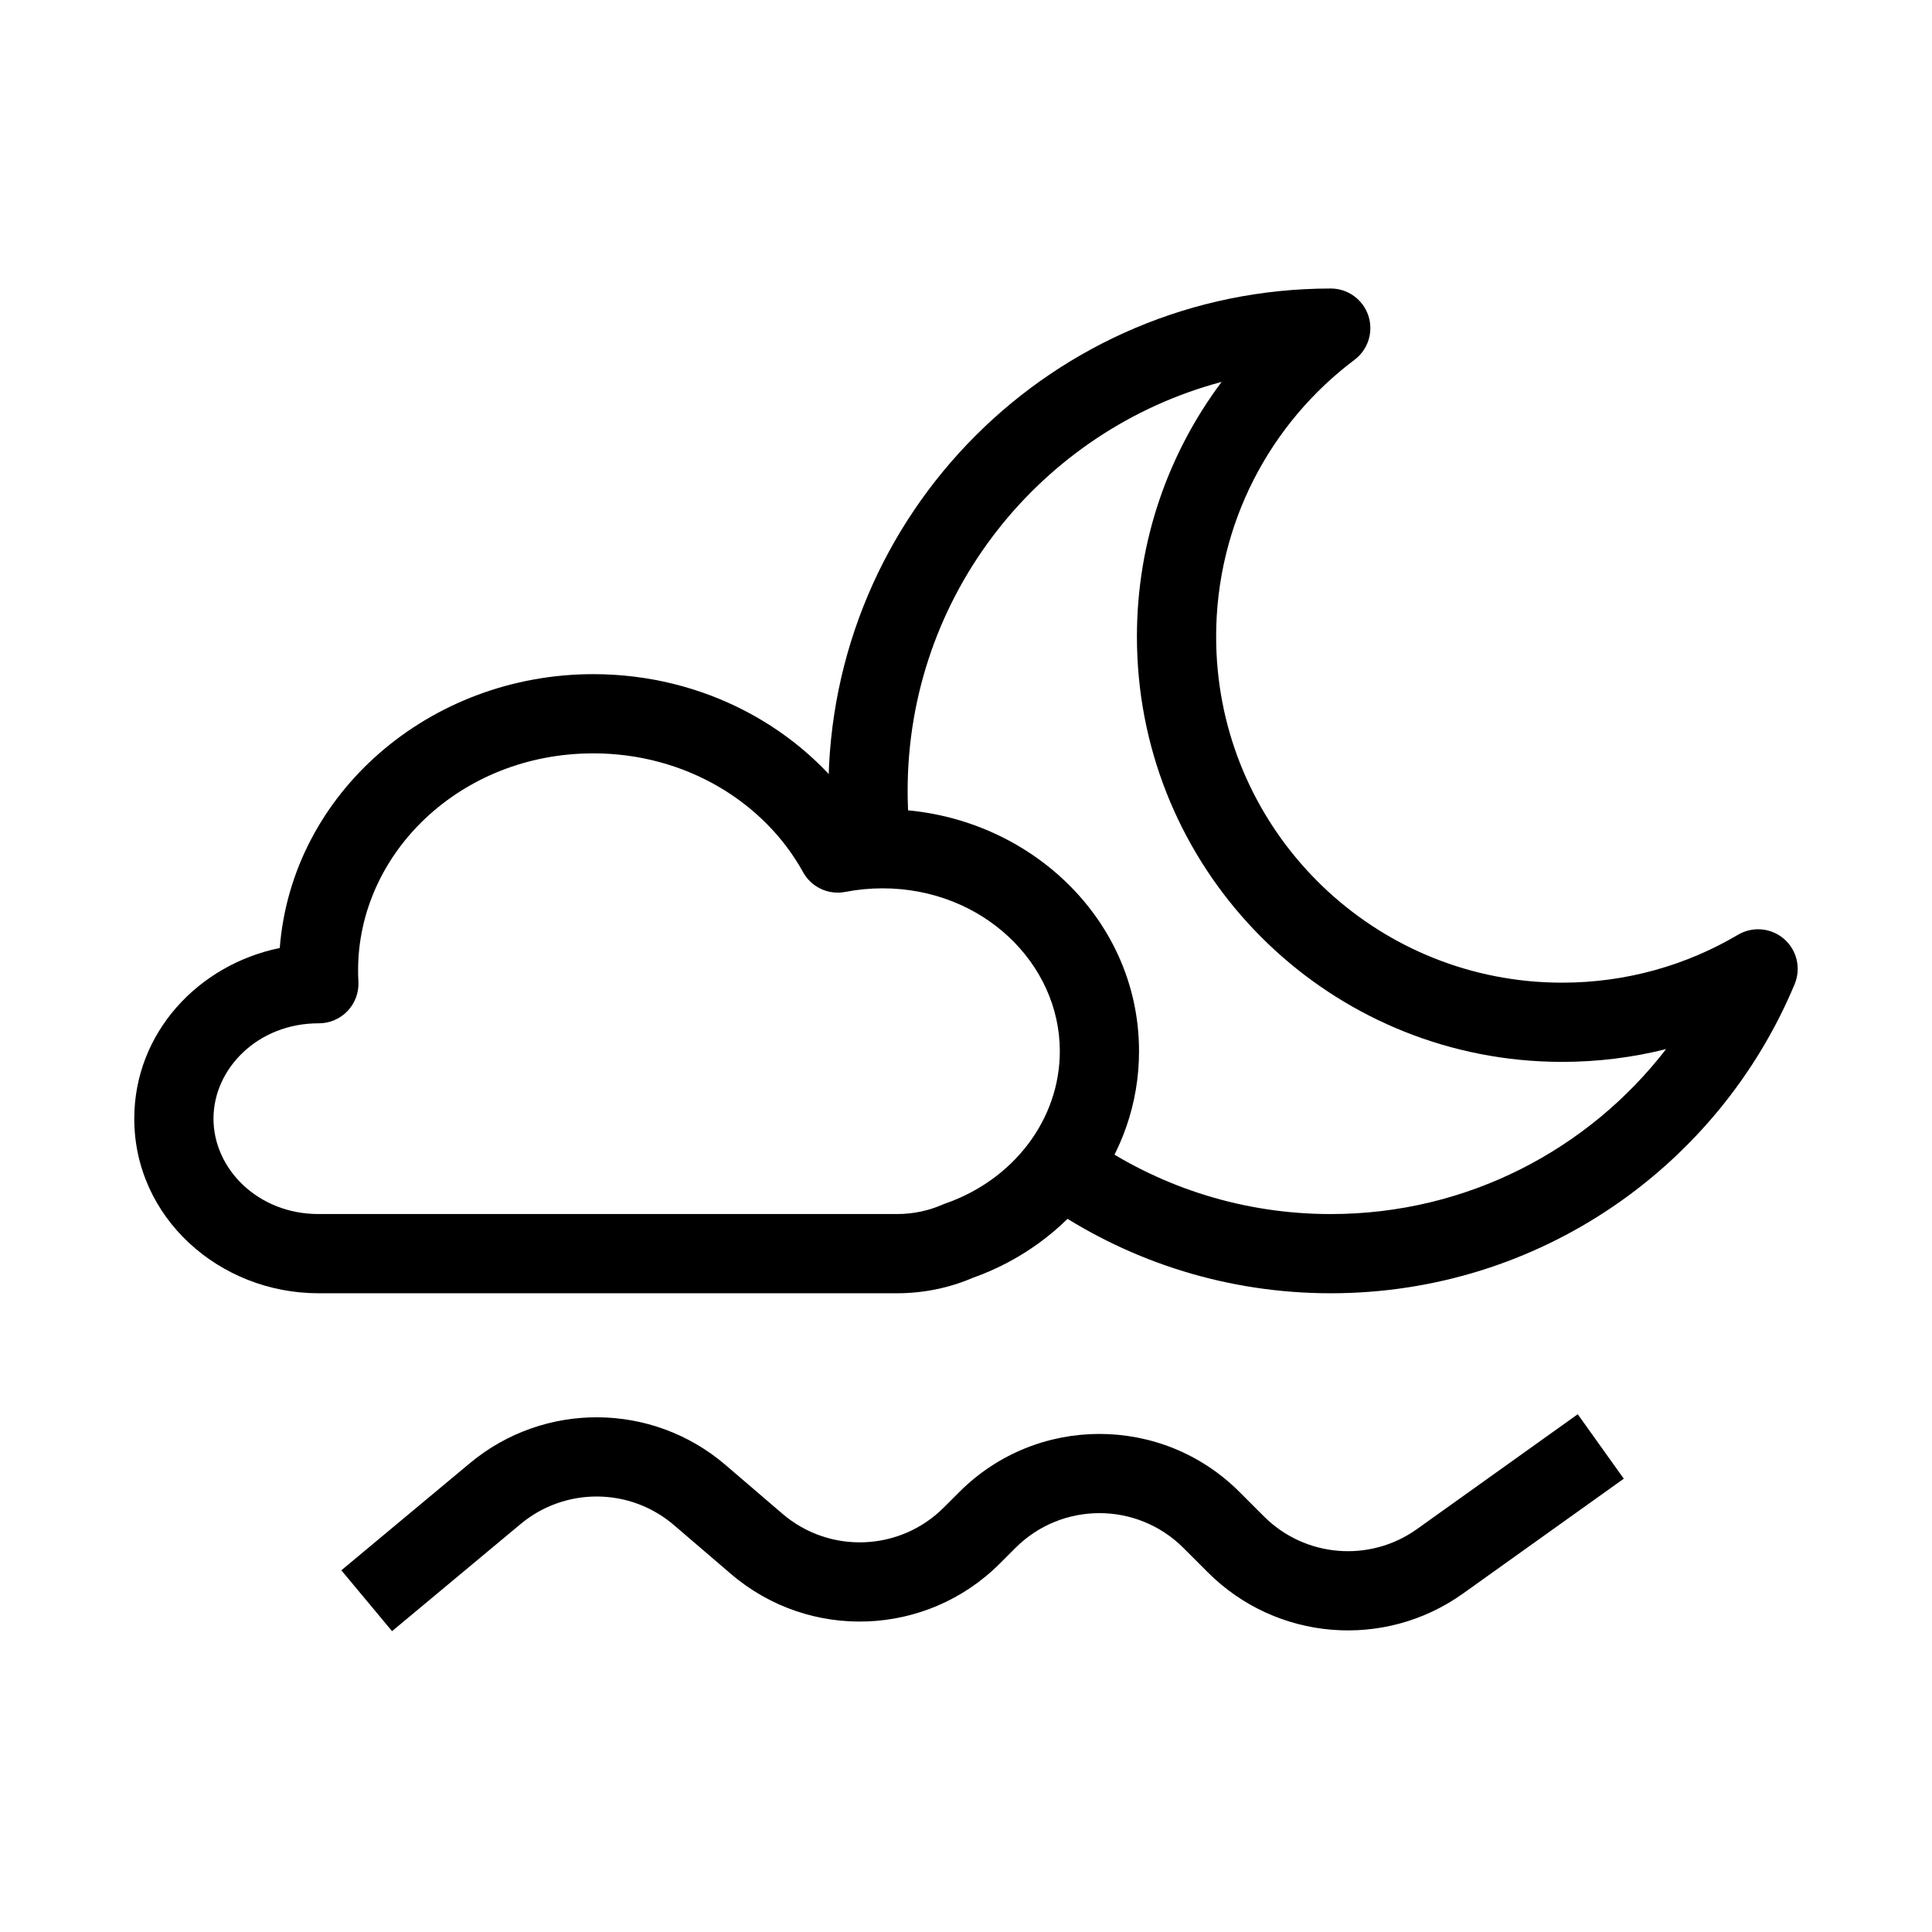
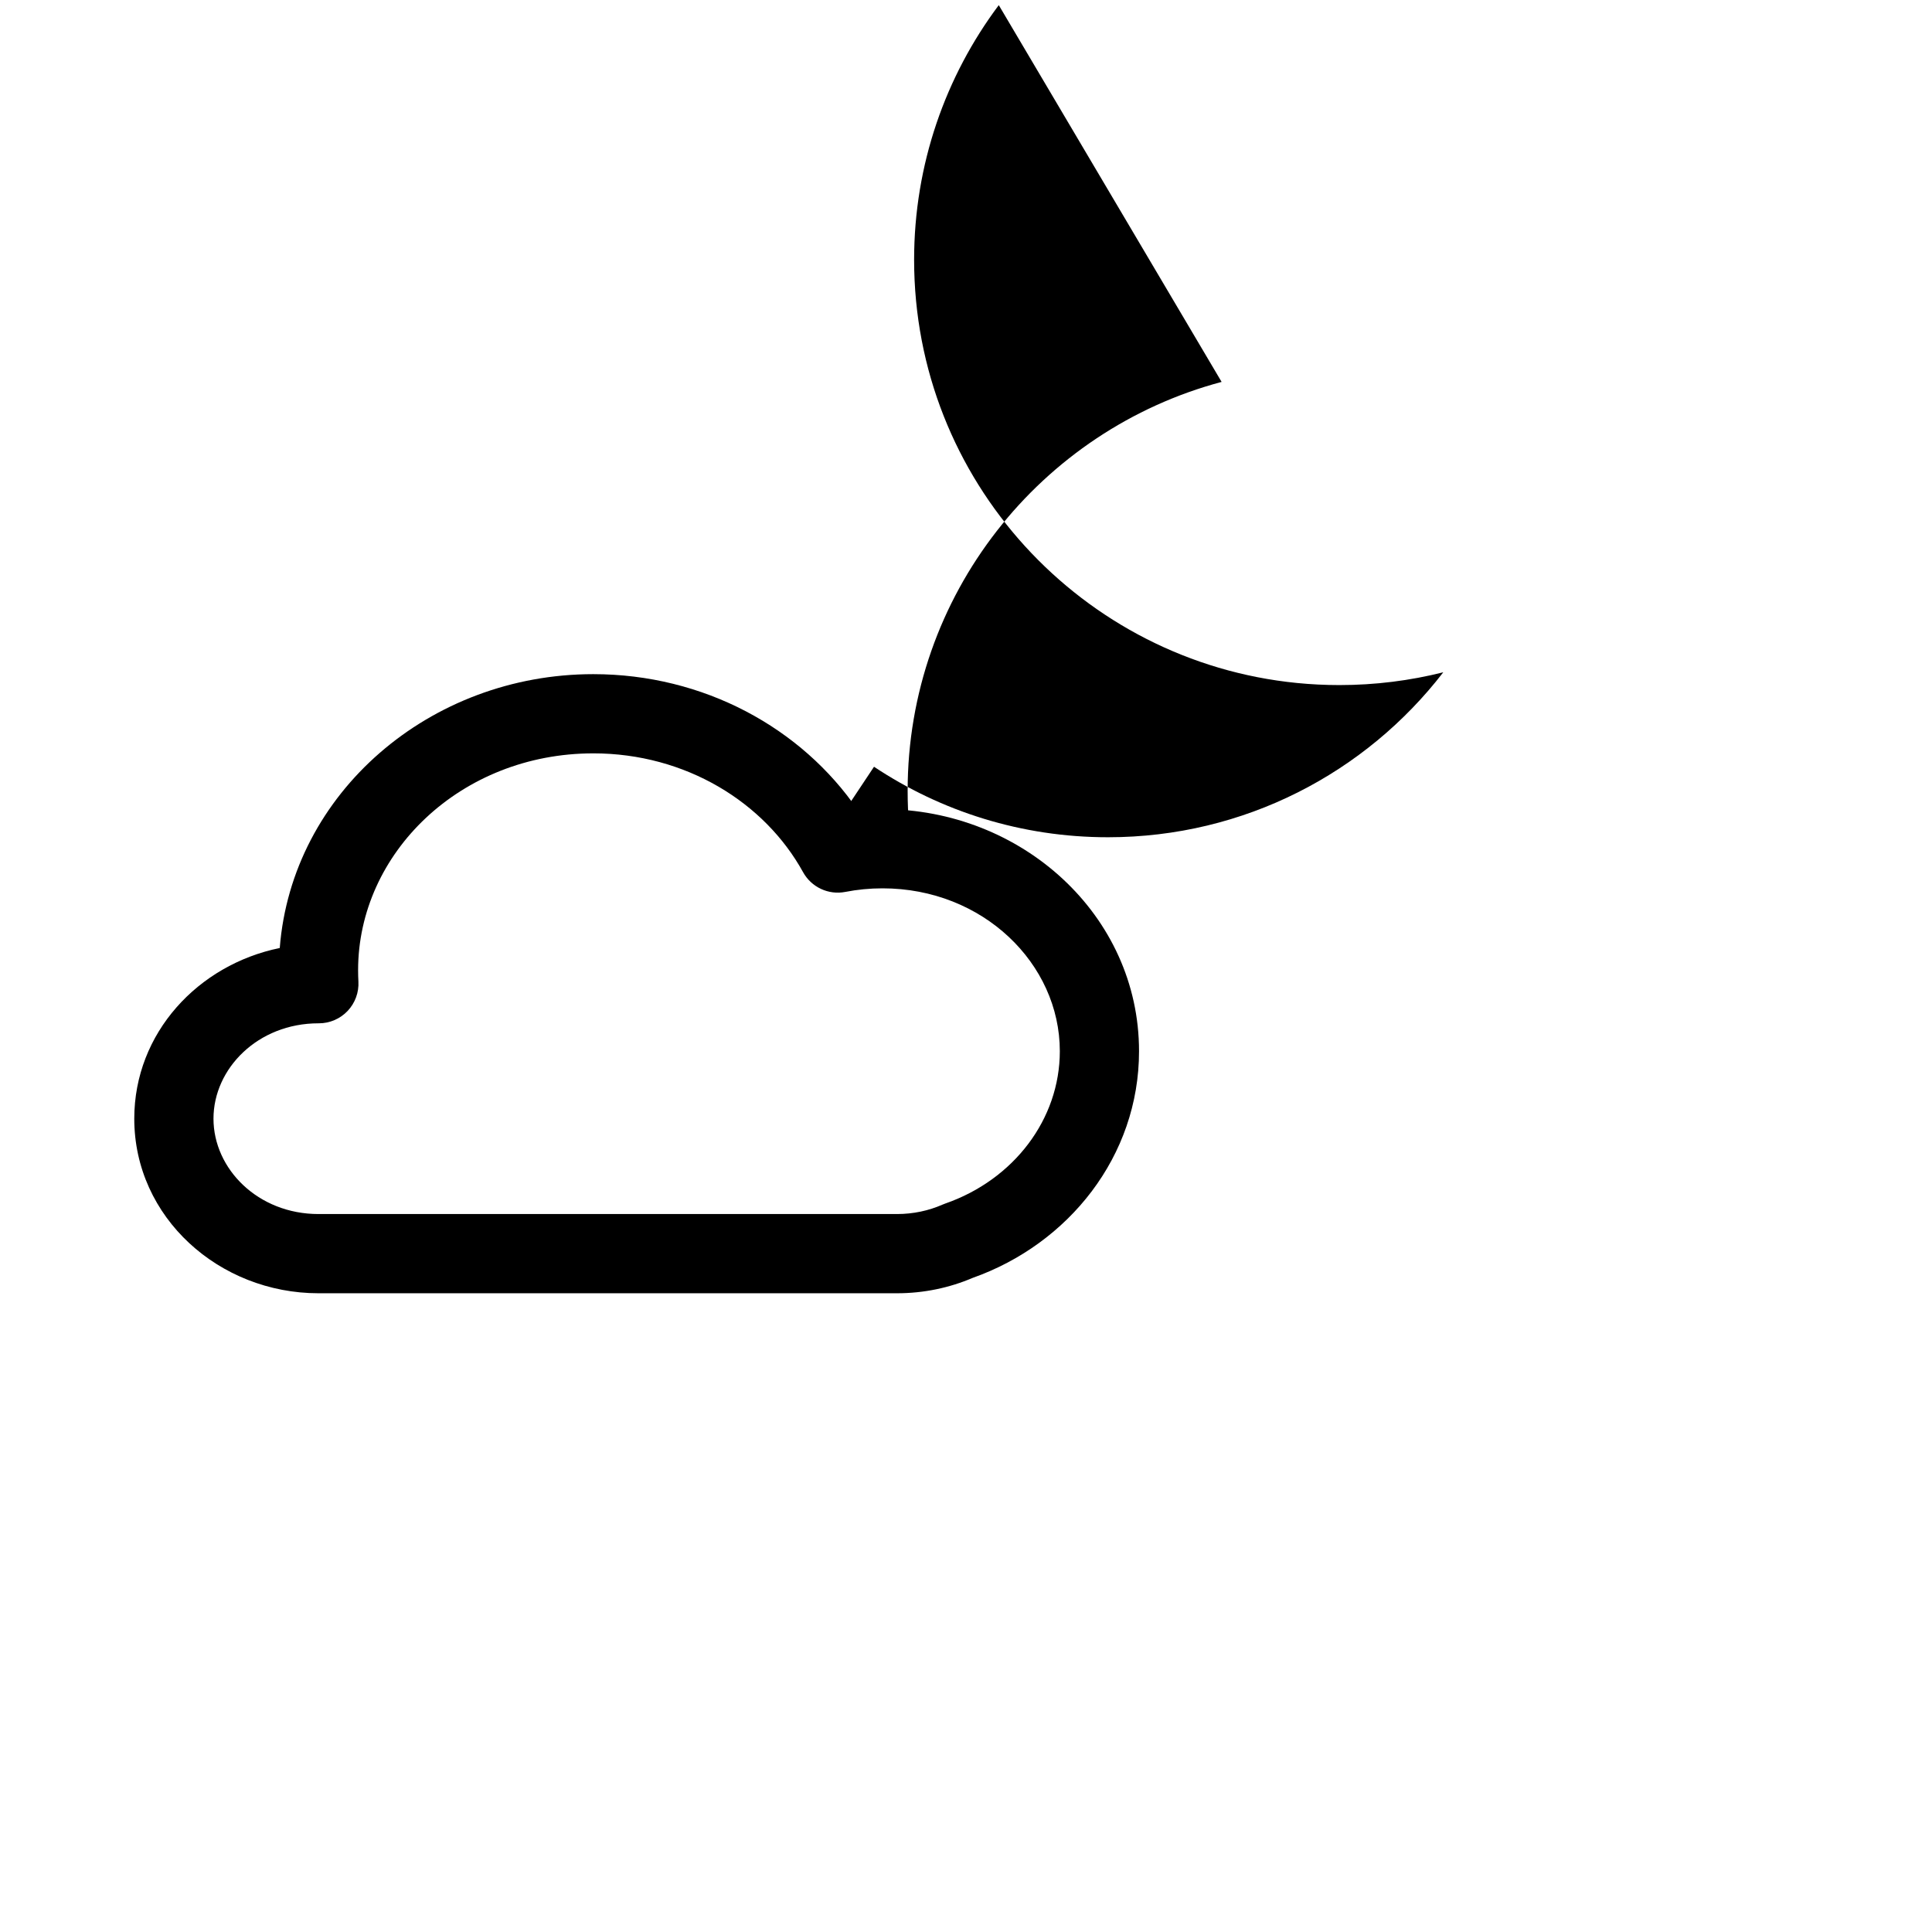
<svg xmlns="http://www.w3.org/2000/svg" fill="#000000" width="800px" height="800px" version="1.1" viewBox="144 144 512 512">
  <g fill-rule="evenodd">
    <path d="m301.22 343.65c-35.113 0-62.32 26.398-62.32 57.469 0 1.004 0.027 2 0.082 2.992 0.16 2.879-0.871 5.699-2.856 7.797-1.98 2.094-4.738 3.281-7.621 3.281h-0.102c-16.062 0-27.828 11.984-27.828 25.273 0 13.289 11.766 25.273 27.828 25.273h153.3c4.348 0 8.422-0.898 12.039-2.484 0.25-0.105 0.504-0.207 0.758-0.297 18.129-6.309 30.363-22.312 30.363-40.379 0-23.164-20.348-43.156-46.992-43.156-3.387 0-6.68 0.328-9.844 0.945-4.477 0.875-9.004-1.238-11.207-5.231-10.184-18.477-31.082-31.484-55.602-31.484zm-83.082 51.582c3.207-41.152 39.805-72.574 83.082-72.574 29.23 0 55.207 14.215 70.121 36.062 2.152-0.195 4.328-0.293 6.531-0.293 36.852 0 67.984 28.051 67.984 64.148 0 27.879-18.703 51.082-44.078 60.074-6.148 2.629-12.953 4.078-20.074 4.078h-153.3c-26.27 0-48.82-20.043-48.82-46.266 0-22.723 16.938-40.809 38.555-45.23z" />
-     <path d="m467.74 245.21c-47.91 12.762-83.207 56.445-83.207 108.38 0 3.156 0.129 6.277 0.383 9.359l-20.918 1.727c-0.305-3.656-0.457-7.356-0.457-11.086 0-73.523 59.602-133.13 133.12-133.13 4.516-0.004 8.527 2.887 9.957 7.172 1.43 4.281-0.039 9-3.652 11.715-22.293 16.75-36.676 43.375-36.676 73.367 0 47.547 36.188 86.652 82.52 91.25 3.016 0.301 6.082 0.453 9.184 0.453 17.023 0 32.938-4.629 46.582-12.691 3.891-2.301 8.816-1.852 12.23 1.117 3.41 2.969 4.535 7.785 2.797 11.957-20.055 48.094-67.531 81.93-122.93 81.93-27.207 0-52.535-8.172-73.629-22.195l11.625-17.48c17.754 11.805 39.059 18.684 62.004 18.684 36.164 0 68.344-17.121 88.859-43.719-8.816 2.215-18.047 3.391-27.539 3.391-3.797 0-7.551-0.188-11.258-0.555-56.961-5.656-101.44-53.695-101.44-112.14 0-25.316 8.352-48.684 22.438-67.496z" />
-     <path d="m574.32 535.87-42.598 30.43c-20.879 14.91-49.473 12.543-67.613-5.598l-6.484-6.481c-12.297-12.301-32.234-12.301-44.531 0l-4.141 4.141c-19.391 19.391-50.441 20.582-71.262 2.734l-15.082-12.926c-11.664-10-28.844-10.117-40.648-0.281l-34.062 28.383-13.438-16.125 34.059-28.387c19.676-16.395 48.309-16.195 67.754 0.473l15.078 12.926c12.492 10.707 31.121 9.992 42.758-1.645l4.141-4.137c20.496-20.496 53.727-20.496 74.219 0l6.484 6.481c10.883 10.887 28.043 12.305 40.566 3.359l42.598-30.43z" />
+     <path d="m467.74 245.21c-47.91 12.762-83.207 56.445-83.207 108.38 0 3.156 0.129 6.277 0.383 9.359l-20.918 1.727l11.625-17.48c17.754 11.805 39.059 18.684 62.004 18.684 36.164 0 68.344-17.121 88.859-43.719-8.816 2.215-18.047 3.391-27.539 3.391-3.797 0-7.551-0.188-11.258-0.555-56.961-5.656-101.44-53.695-101.44-112.14 0-25.316 8.352-48.684 22.438-67.496z" />
  </g>
</svg>